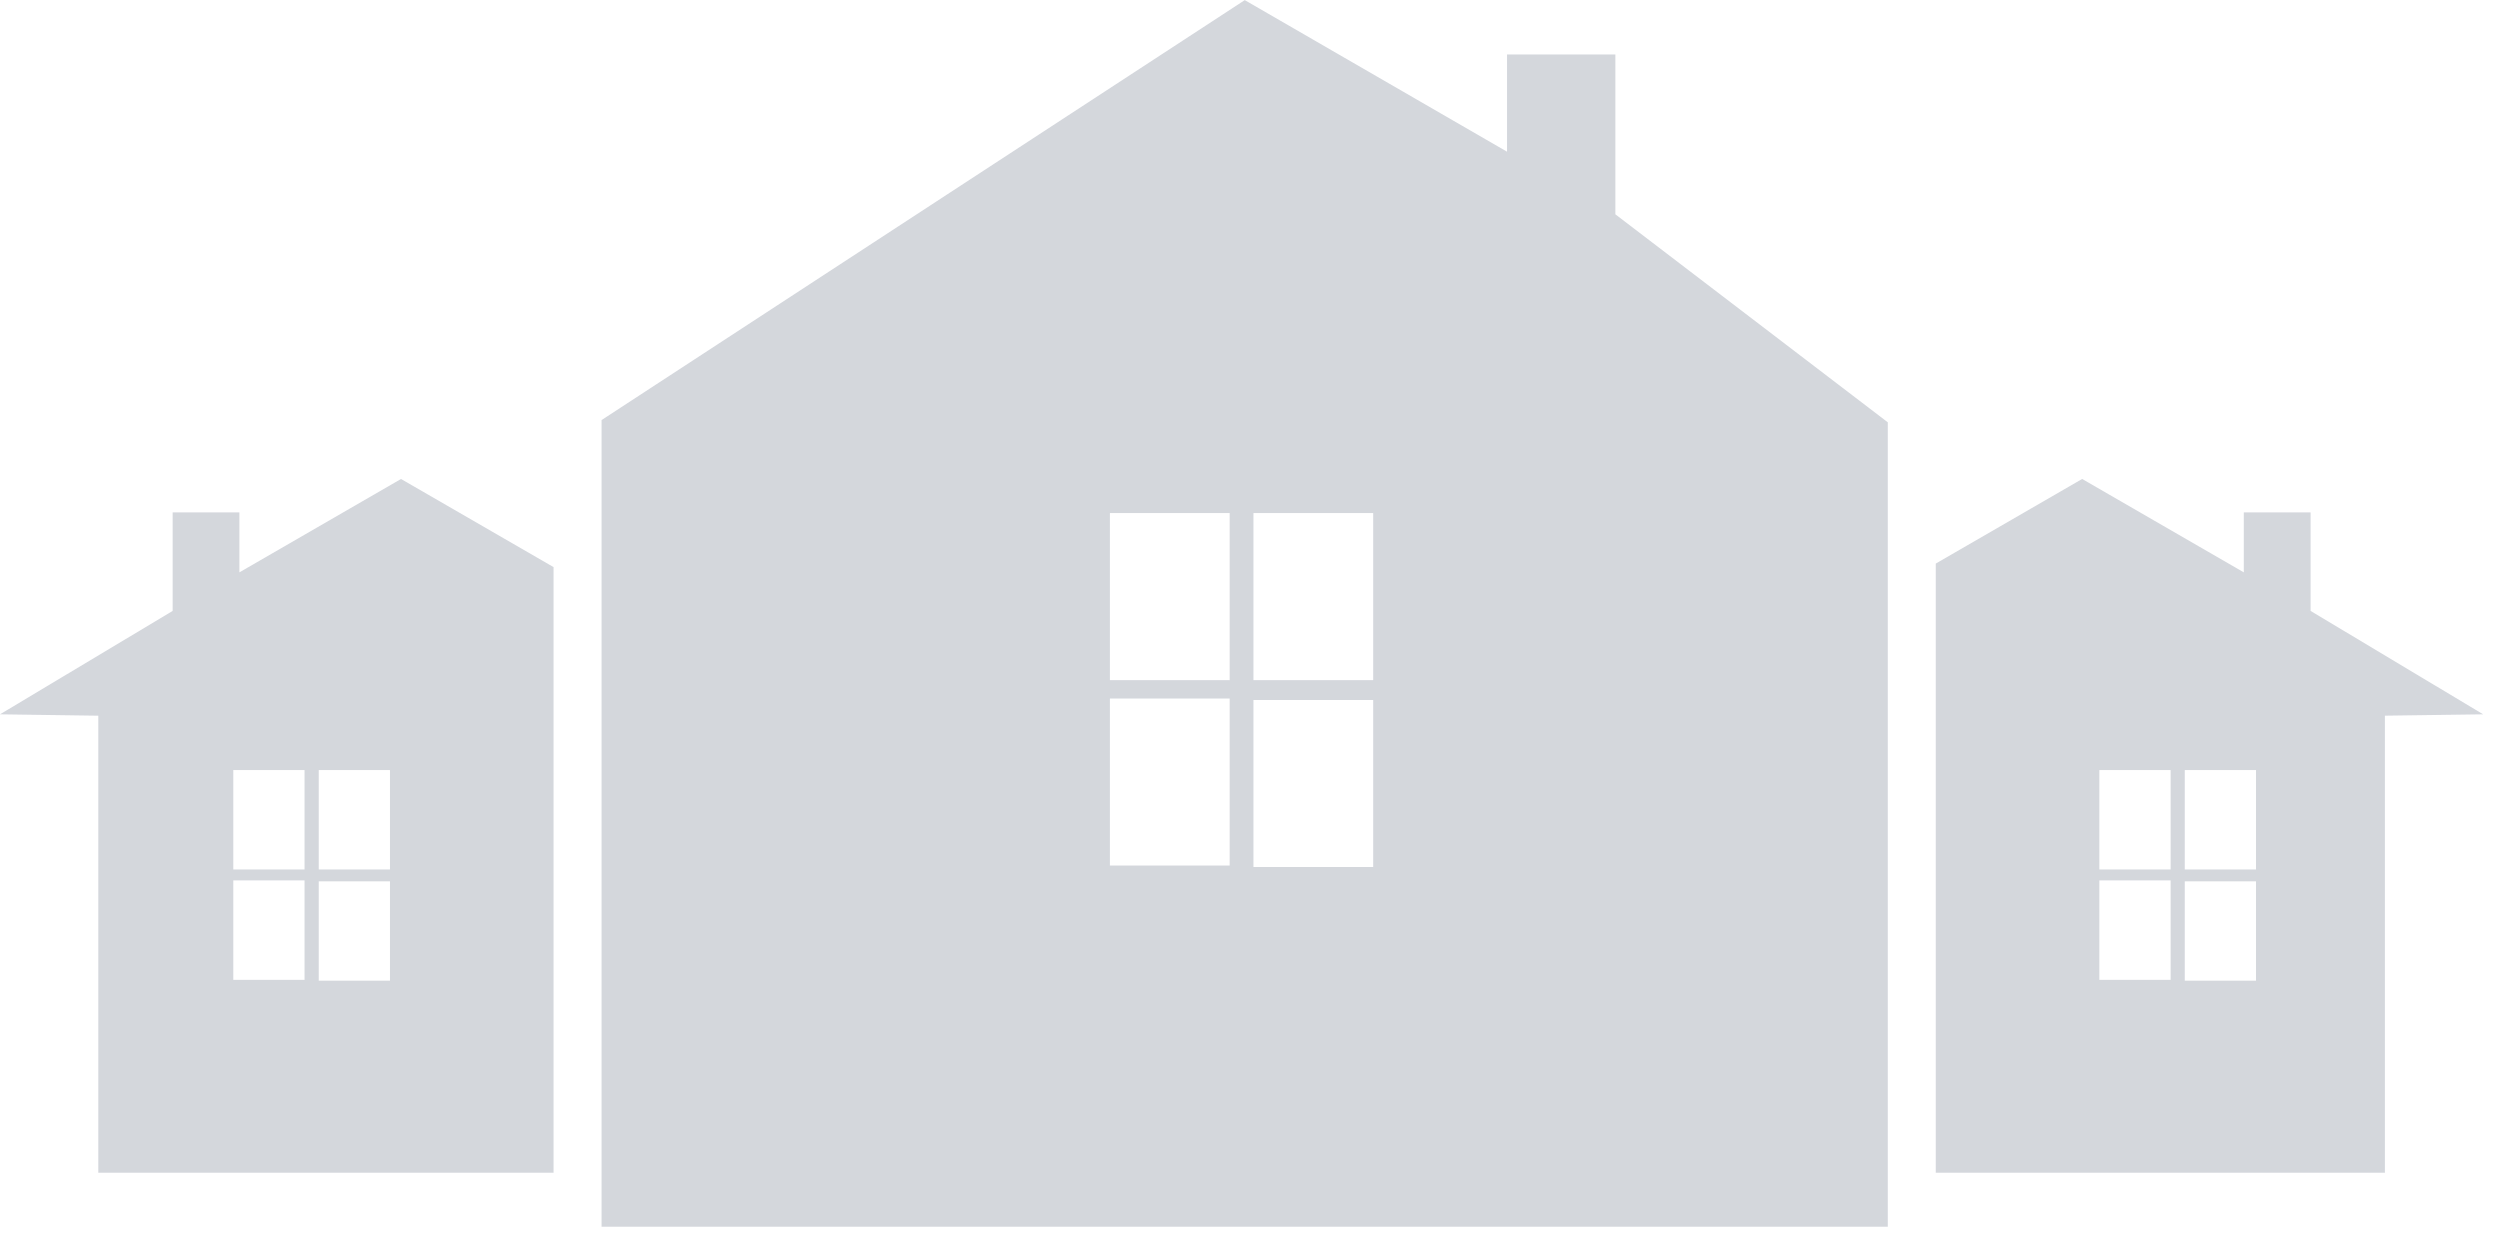
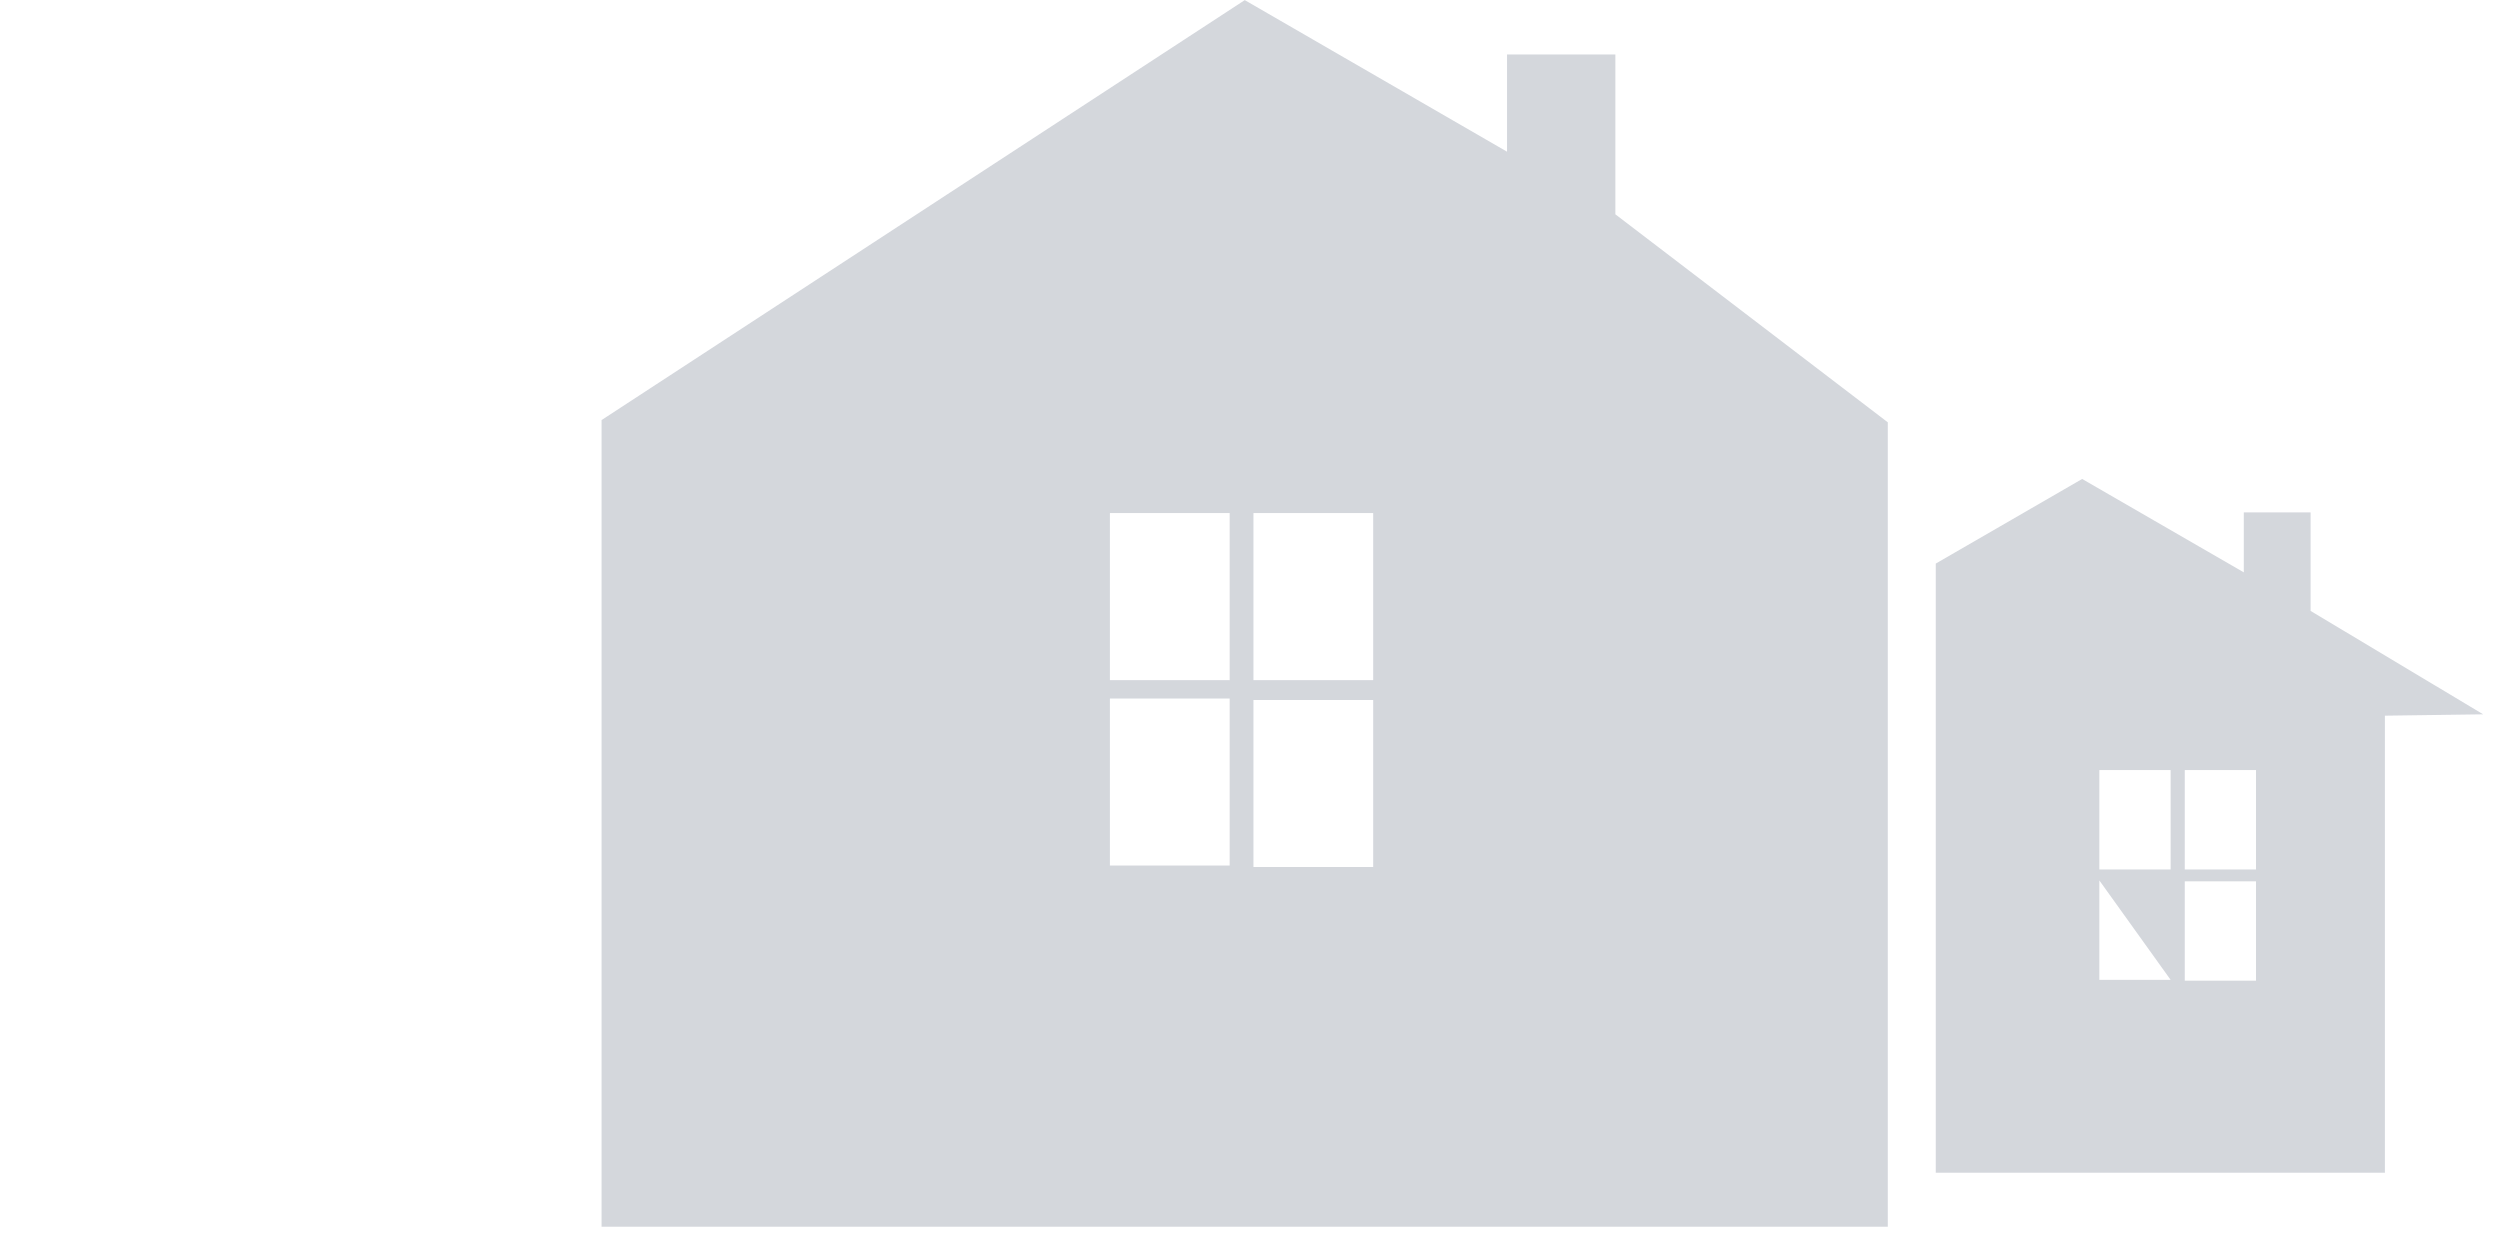
<svg xmlns="http://www.w3.org/2000/svg" width="107px" height="53px" viewBox="0 0 107 53" version="1.1">
  <title>Page 1</title>
  <desc>Created with Sketch.</desc>
  <defs />
  <g id="Page-1" stroke="none" stroke-width="1" fill="none" fill-rule="evenodd" opacity="0.2">
    <g id="APPROVED---Homepage" transform="translate(-647, -219)" fill="#263552">
      <g id="Welcome-/-Quicklinks" transform="translate(-3, 113)">
        <g id="Page-1" transform="translate(650, 106)">
-           <path d="M89.118,20.5 L89.114,20.498 L89.114,20.501 L82.851,24.121 L82.851,50.192 L102.074,50.192 L102.074,30.631 L106.279,30.573 L98.893,26.147 L98.893,21.932 L96.035,21.932 L96.035,24.497 L89.119,20.501 L89.119,20.498 L89.118,20.5 Z M93.508,37.214 L96.557,37.214 L96.557,32.959 L93.508,32.959 L93.508,37.214 Z M89.852,37.214 L92.903,37.214 L92.903,32.959 L89.852,32.959 L89.852,37.214 Z M89.852,41.937 L92.903,41.937 L92.903,37.682 L89.852,37.682 L89.852,41.937 Z M93.508,41.974 L96.557,41.974 L96.557,37.72 L93.508,37.72 L93.508,41.974 Z" id="Fill-1" />
-           <path d="M17.162,20.501 L10.246,24.497 L10.246,21.931 L7.389,21.931 L7.389,26.148 L0,30.573 L4.208,30.632 L4.208,50.192 L23.692,50.192 L23.692,24.272 L17.164,20.501 L17.164,20.499 L17.162,20.498 L17.162,20.501 Z M13.642,37.214 L16.691,37.214 L16.691,32.959 L13.642,32.959 L13.642,37.214 Z M9.985,37.214 L13.035,37.214 L13.035,32.959 L9.985,32.959 L9.985,37.214 Z M9.985,41.937 L13.035,41.937 L13.035,37.682 L9.985,37.682 L9.985,41.937 Z M13.642,41.974 L16.691,41.974 L16.691,37.72 L13.642,37.72 L13.642,41.974 Z" id="Fill-2" />
+           <path d="M89.118,20.5 L89.114,20.498 L89.114,20.501 L82.851,24.121 L82.851,50.192 L102.074,50.192 L102.074,30.631 L106.279,30.573 L98.893,26.147 L98.893,21.932 L96.035,21.932 L96.035,24.497 L89.119,20.501 L89.119,20.498 L89.118,20.5 Z M93.508,37.214 L96.557,37.214 L96.557,32.959 L93.508,32.959 L93.508,37.214 Z M89.852,37.214 L92.903,37.214 L92.903,32.959 L89.852,32.959 L89.852,37.214 Z M89.852,41.937 L92.903,41.937 L89.852,37.682 L89.852,41.937 Z M93.508,41.974 L96.557,41.974 L96.557,37.72 L93.508,37.72 L93.508,41.974 Z" id="Fill-1" />
          <path d="M25.747,17.979 L25.747,20.29 L25.747,21.087 L25.747,21.883 L25.747,47.191 L25.747,52.231 L25.747,52.505 L35.882,52.505 L70.398,52.505 L80.797,52.505 L80.797,52.231 L80.797,47.191 L80.797,21.73 L80.797,20.933 L80.797,20.137 L80.797,18.075 L69.138,9.173 L69.138,2.33 L64.501,2.33 L64.501,6.493 L53.276,0.005 L25.747,17.979 Z M53.648,29.109 L58.773,29.109 L58.773,21.959 L53.648,21.959 L53.648,29.109 Z M47.504,29.109 L52.63,29.109 L52.63,21.959 L47.504,21.959 L47.504,29.109 Z M47.504,37.046 L52.63,37.046 L52.63,29.896 L47.504,29.896 L47.504,37.046 Z M53.648,37.108 L58.773,37.108 L58.773,29.959 L53.648,29.959 L53.648,37.108 Z" id="Fill-3" />
        </g>
      </g>
    </g>
  </g>
</svg>